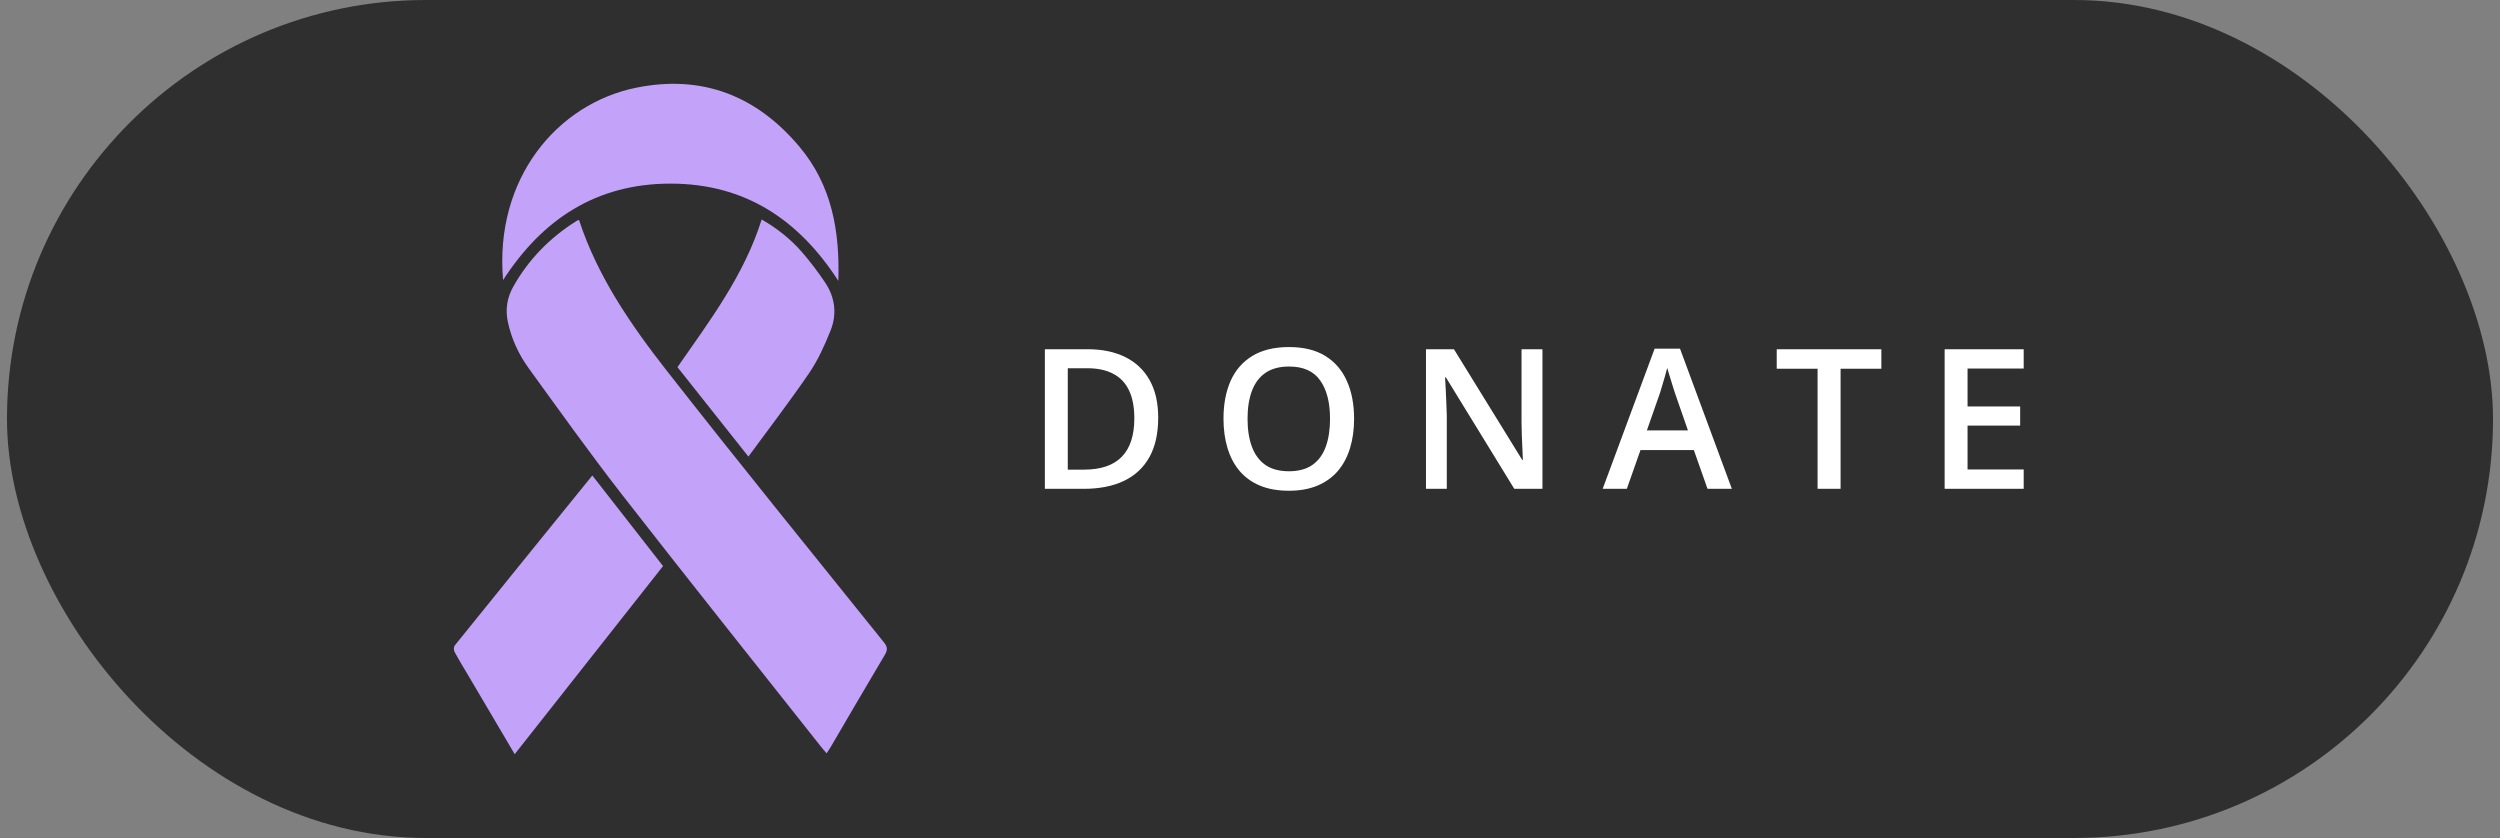
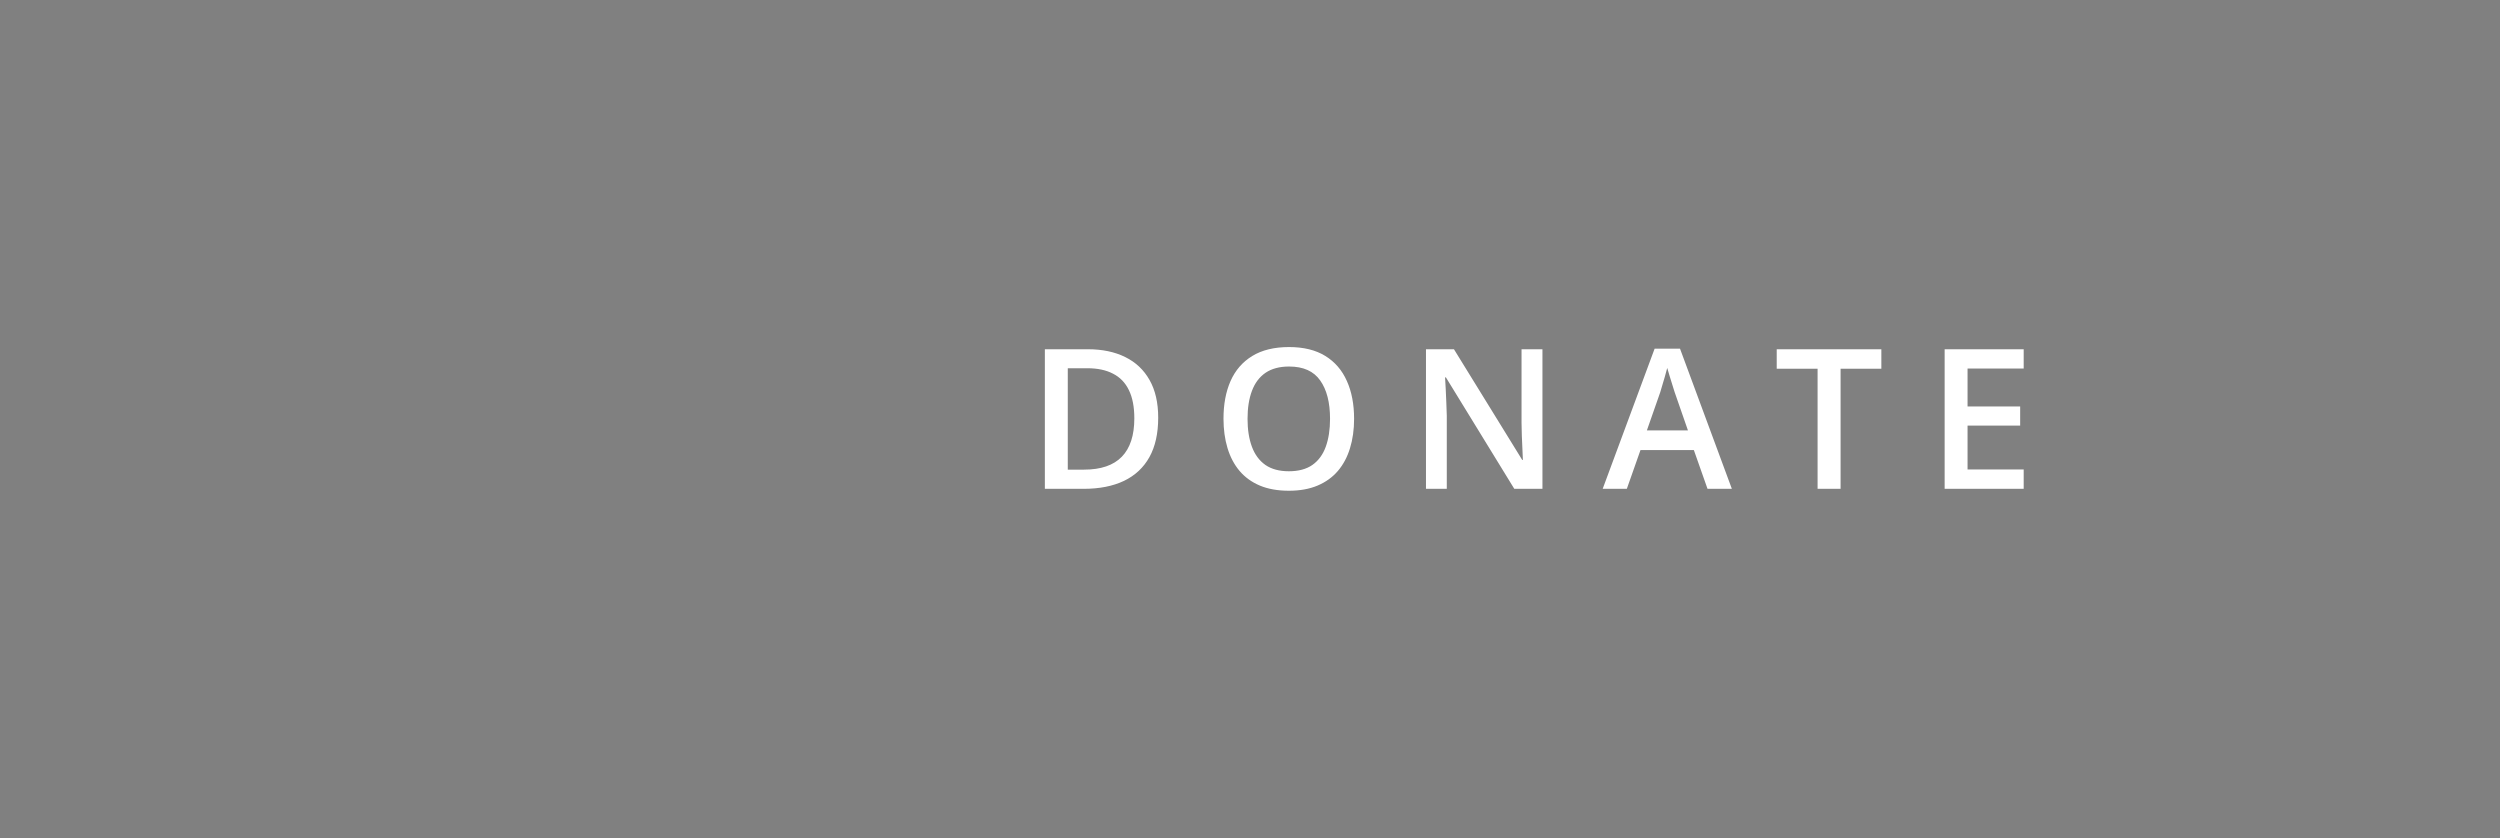
<svg xmlns="http://www.w3.org/2000/svg" width="179" height="60" viewBox="0 0 179 60" fill="none">
  <rect x="0" y="0" width="179" height="60" fill="#808080" stroke="none" />
-   <rect x="0.5" width="178" height="60" rx="30" fill="#2F2F2F" />
  <g clip-path="url(#clip0_1153_2090)">
    <path d="M59.185 53.939C59.051 53.782 58.941 53.662 58.841 53.535C54.081 47.516 49.291 41.521 44.578 35.468C42.264 32.496 40.077 29.43 37.866 26.383C37.135 25.373 36.612 24.246 36.356 23.021C36.176 22.155 36.31 21.314 36.735 20.55C37.827 18.596 39.356 17.024 41.279 15.821C41.336 15.786 41.401 15.769 41.456 15.746C42.778 19.787 45.163 23.25 47.751 26.557C52.862 33.088 58.095 39.53 63.293 45.997C63.562 46.332 63.555 46.549 63.346 46.9C62.042 49.088 60.764 51.291 59.476 53.488C59.394 53.629 59.299 53.764 59.184 53.94L59.185 53.939Z" fill="#C3A2F9" />
-     <path d="M36.02 20.052C35.39 12.773 39.91 7.425 45.547 6.281C50.3 5.315 54.197 6.878 57.242 10.507C59.562 13.272 60.135 16.533 60.026 20.112C57.204 15.736 53.352 13.156 48.039 13.147C42.704 13.137 38.833 15.698 36.02 20.053V20.052Z" fill="#C3A2F9" />
-     <path d="M36.853 54C35.749 52.13 34.678 50.313 33.606 48.495C33.249 47.889 32.879 47.289 32.544 46.672C32.478 46.55 32.484 46.31 32.567 46.207C35.83 42.159 39.106 38.121 42.41 34.044C44.099 36.207 45.776 38.358 47.474 40.531C43.939 45.014 40.411 49.486 36.853 53.999V54Z" fill="#C3A2F9" />
-     <path d="M48.509 26.284C50.862 22.91 53.301 19.661 54.535 15.714C55.605 16.33 56.564 17.078 57.366 17.989C57.987 18.694 58.555 19.45 59.078 20.228C59.797 21.296 59.939 22.492 59.467 23.672C59.047 24.718 58.574 25.773 57.94 26.704C56.57 28.714 55.082 30.648 53.585 32.69C51.871 30.528 50.194 28.414 48.506 26.287L48.509 26.284Z" fill="#C3A2F9" />
+     <path d="M36.02 20.052C35.39 12.773 39.91 7.425 45.547 6.281C50.3 5.315 54.197 6.878 57.242 10.507C57.204 15.736 53.352 13.156 48.039 13.147C42.704 13.137 38.833 15.698 36.02 20.053V20.052Z" fill="#C3A2F9" />
  </g>
  <path d="M82.927 29.907C82.927 31.033 82.717 31.974 82.298 32.73C81.879 33.482 81.27 34.05 80.473 34.433C79.675 34.811 78.713 35 77.588 35H74.812V25.006H77.889C78.923 25.006 79.816 25.193 80.568 25.566C81.32 25.936 81.901 26.485 82.311 27.214C82.722 27.939 82.927 28.836 82.927 29.907ZM81.218 29.955C81.218 29.135 81.088 28.46 80.828 27.932C80.573 27.403 80.195 27.011 79.693 26.756C79.197 26.496 78.584 26.366 77.855 26.366H76.453V33.626H77.615C78.823 33.626 79.725 33.318 80.322 32.703C80.919 32.088 81.218 31.172 81.218 29.955ZM96.953 29.989C96.953 30.759 96.855 31.461 96.659 32.095C96.468 32.724 96.178 33.266 95.791 33.722C95.404 34.173 94.918 34.522 94.335 34.768C93.752 35.014 93.068 35.137 92.284 35.137C91.487 35.137 90.794 35.014 90.206 34.768C89.623 34.522 89.137 34.171 88.75 33.715C88.367 33.259 88.08 32.715 87.889 32.081C87.697 31.448 87.602 30.746 87.602 29.976C87.602 28.946 87.77 28.048 88.107 27.282C88.449 26.512 88.966 25.915 89.659 25.491C90.356 25.063 91.236 24.849 92.298 24.849C93.337 24.849 94.201 25.061 94.889 25.484C95.577 25.908 96.092 26.505 96.434 27.275C96.78 28.041 96.953 28.946 96.953 29.989ZM89.324 29.989C89.324 30.759 89.429 31.427 89.639 31.992C89.848 32.553 90.17 32.986 90.603 33.291C91.04 33.592 91.601 33.742 92.284 33.742C92.972 33.742 93.533 33.592 93.966 33.291C94.399 32.986 94.718 32.553 94.923 31.992C95.128 31.427 95.231 30.759 95.231 29.989C95.231 28.818 94.996 27.902 94.526 27.241C94.061 26.576 93.319 26.243 92.298 26.243C91.614 26.243 91.051 26.394 90.609 26.694C90.172 26.995 89.848 27.426 89.639 27.986C89.429 28.542 89.324 29.21 89.324 29.989ZM110.439 35H108.423L103.528 27.023H103.467C103.485 27.291 103.501 27.576 103.515 27.877C103.533 28.178 103.547 28.488 103.556 28.807C103.569 29.126 103.581 29.449 103.59 29.777V35H102.1V25.006H104.103L108.99 32.929H109.038C109.029 32.696 109.018 32.43 109.004 32.129C108.99 31.828 108.977 31.518 108.963 31.199C108.954 30.876 108.947 30.564 108.942 30.263V25.006H110.439V35ZM122.258 35L121.28 32.225H117.459L116.481 35H114.752L118.471 24.965H120.289L124.001 35H122.258ZM120.856 30.816L119.906 28.082C119.87 27.963 119.817 27.797 119.749 27.583C119.681 27.364 119.612 27.143 119.544 26.92C119.476 26.692 119.419 26.501 119.373 26.346C119.327 26.533 119.271 26.742 119.202 26.975C119.138 27.203 119.075 27.417 119.011 27.617C118.951 27.818 118.906 27.973 118.874 28.082L117.917 30.816H120.856ZM131.786 35H130.139V26.4H127.213V25.006H134.705V26.4H131.786V35ZM144.896 35H139.236V25.006H144.896V26.387H140.877V29.101H144.644V30.475H140.877V33.612H144.896V35Z" fill="white" />
  <defs>
    <clipPath id="clip0_1153_2090">
-       <rect width="31" height="48" fill="white" transform="translate(32.5 6)" />
-     </clipPath>
+       </clipPath>
  </defs>
</svg>